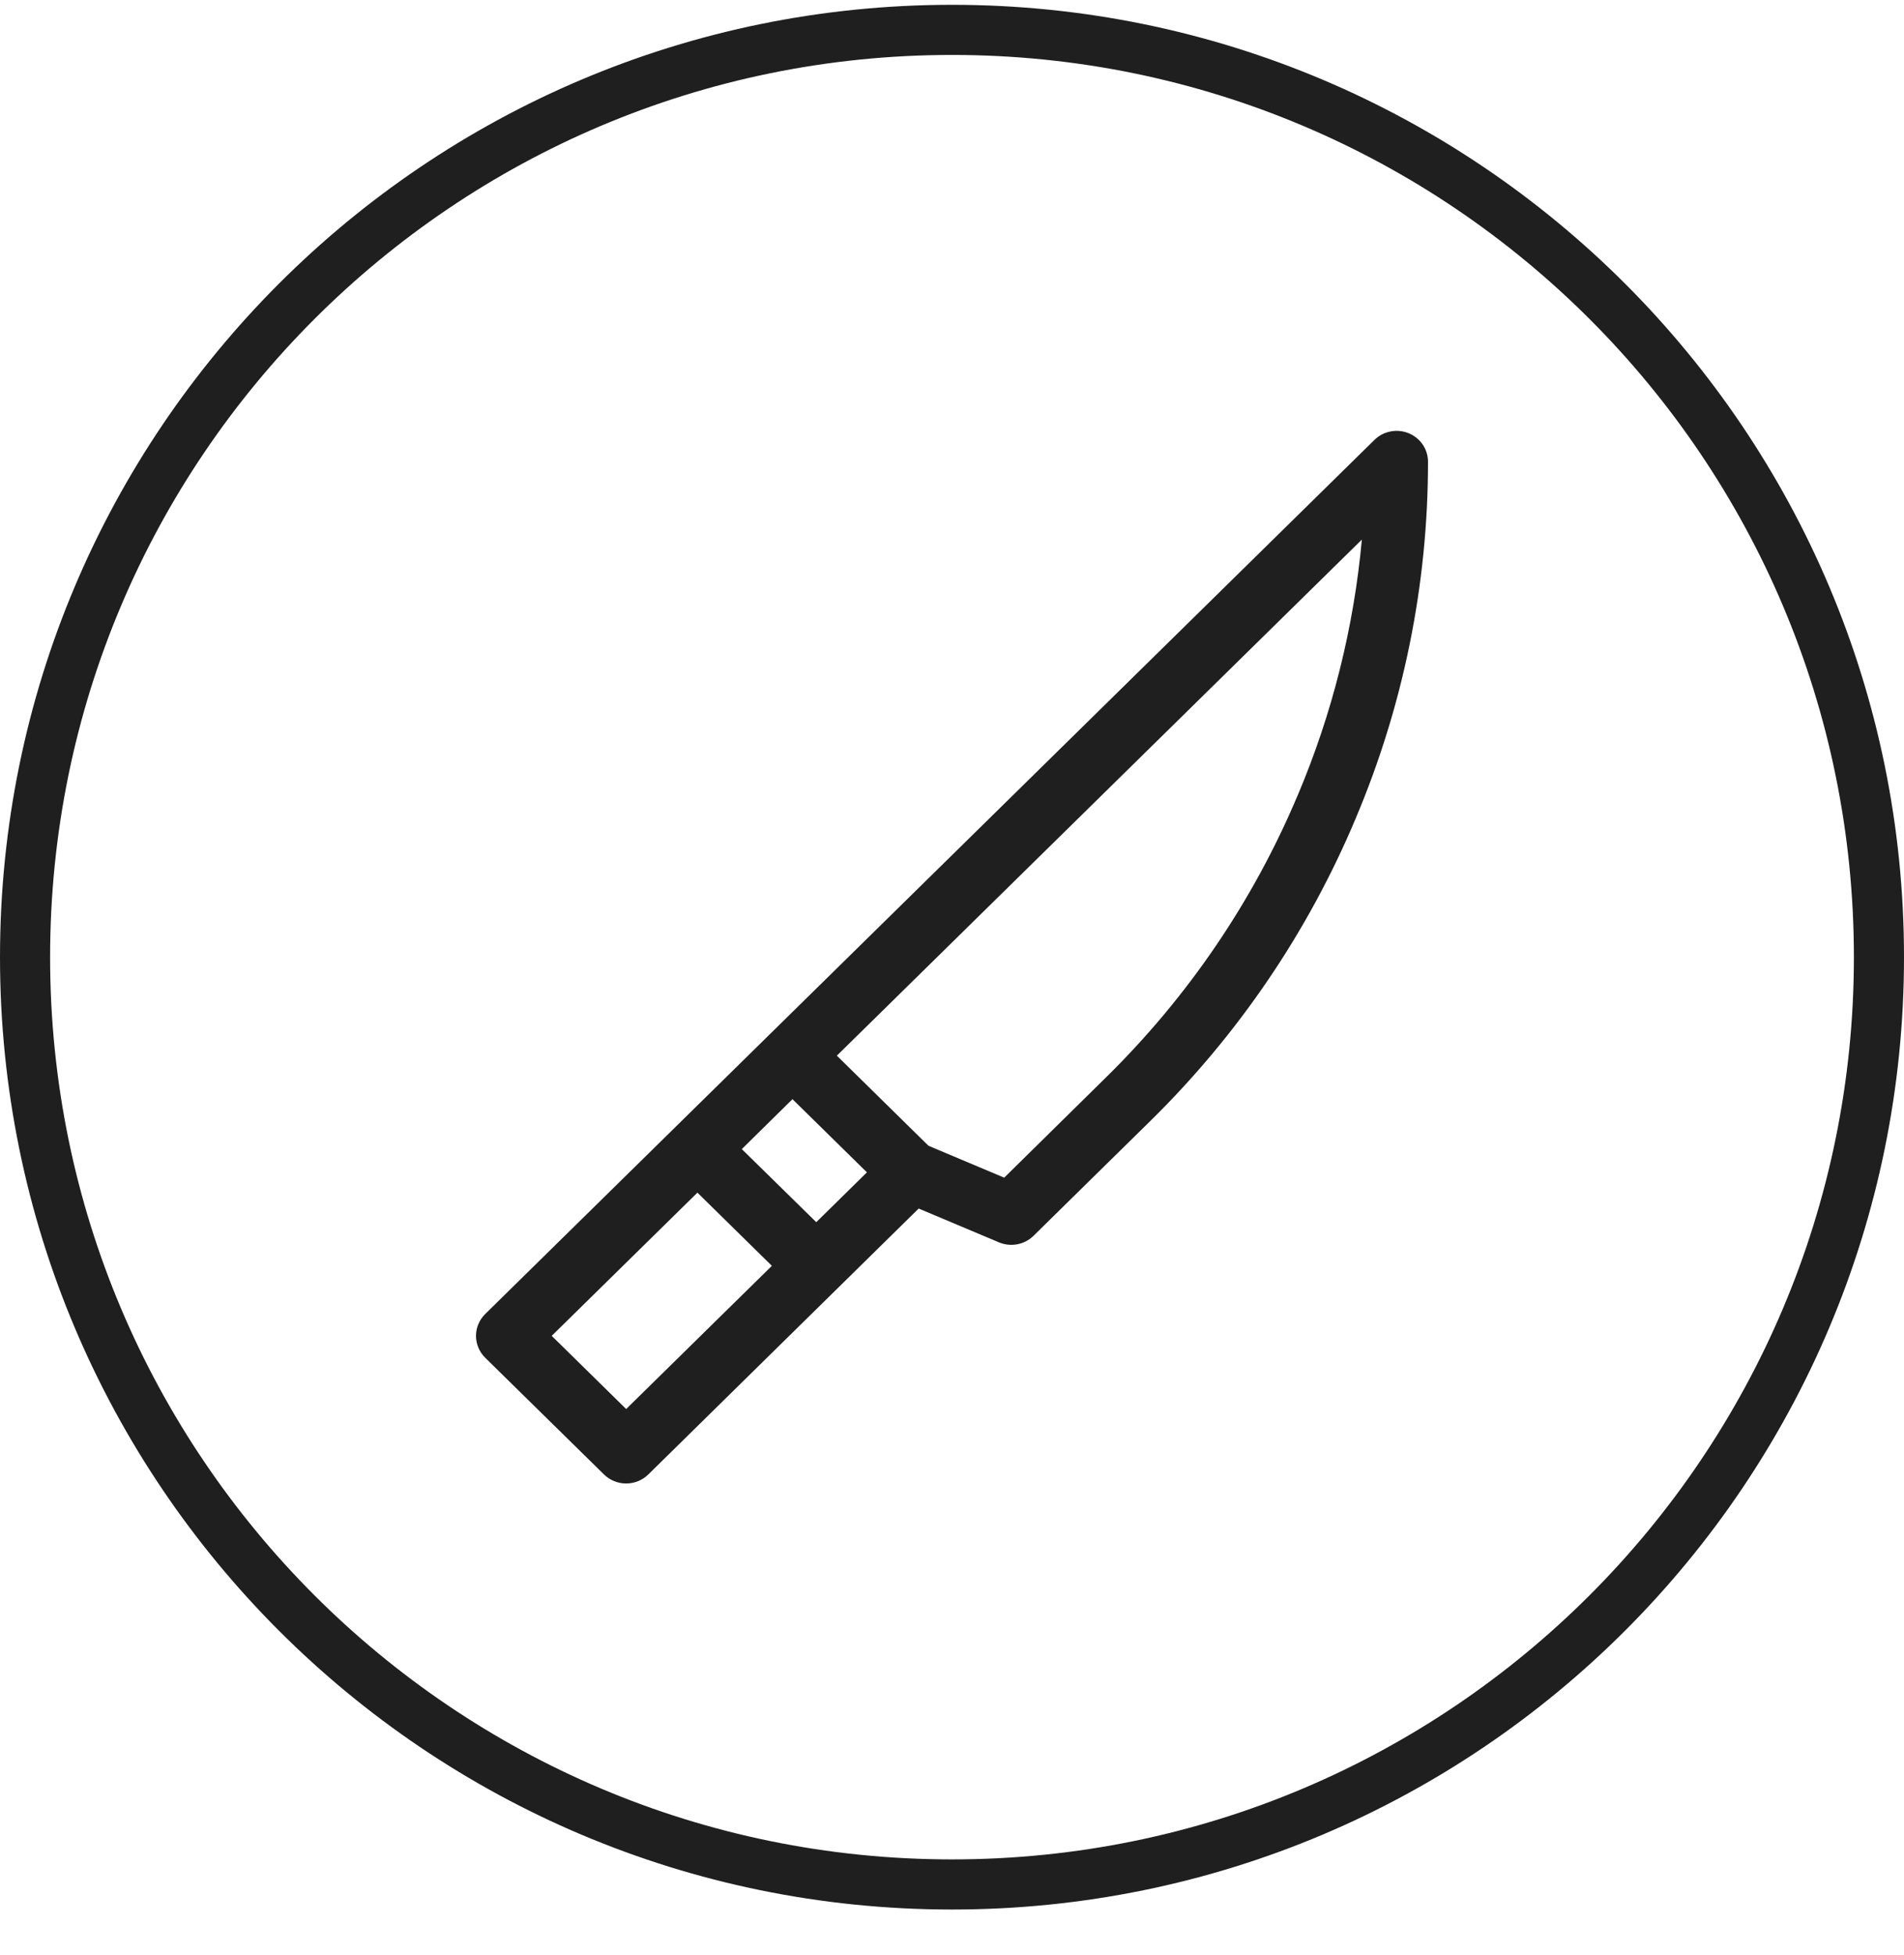
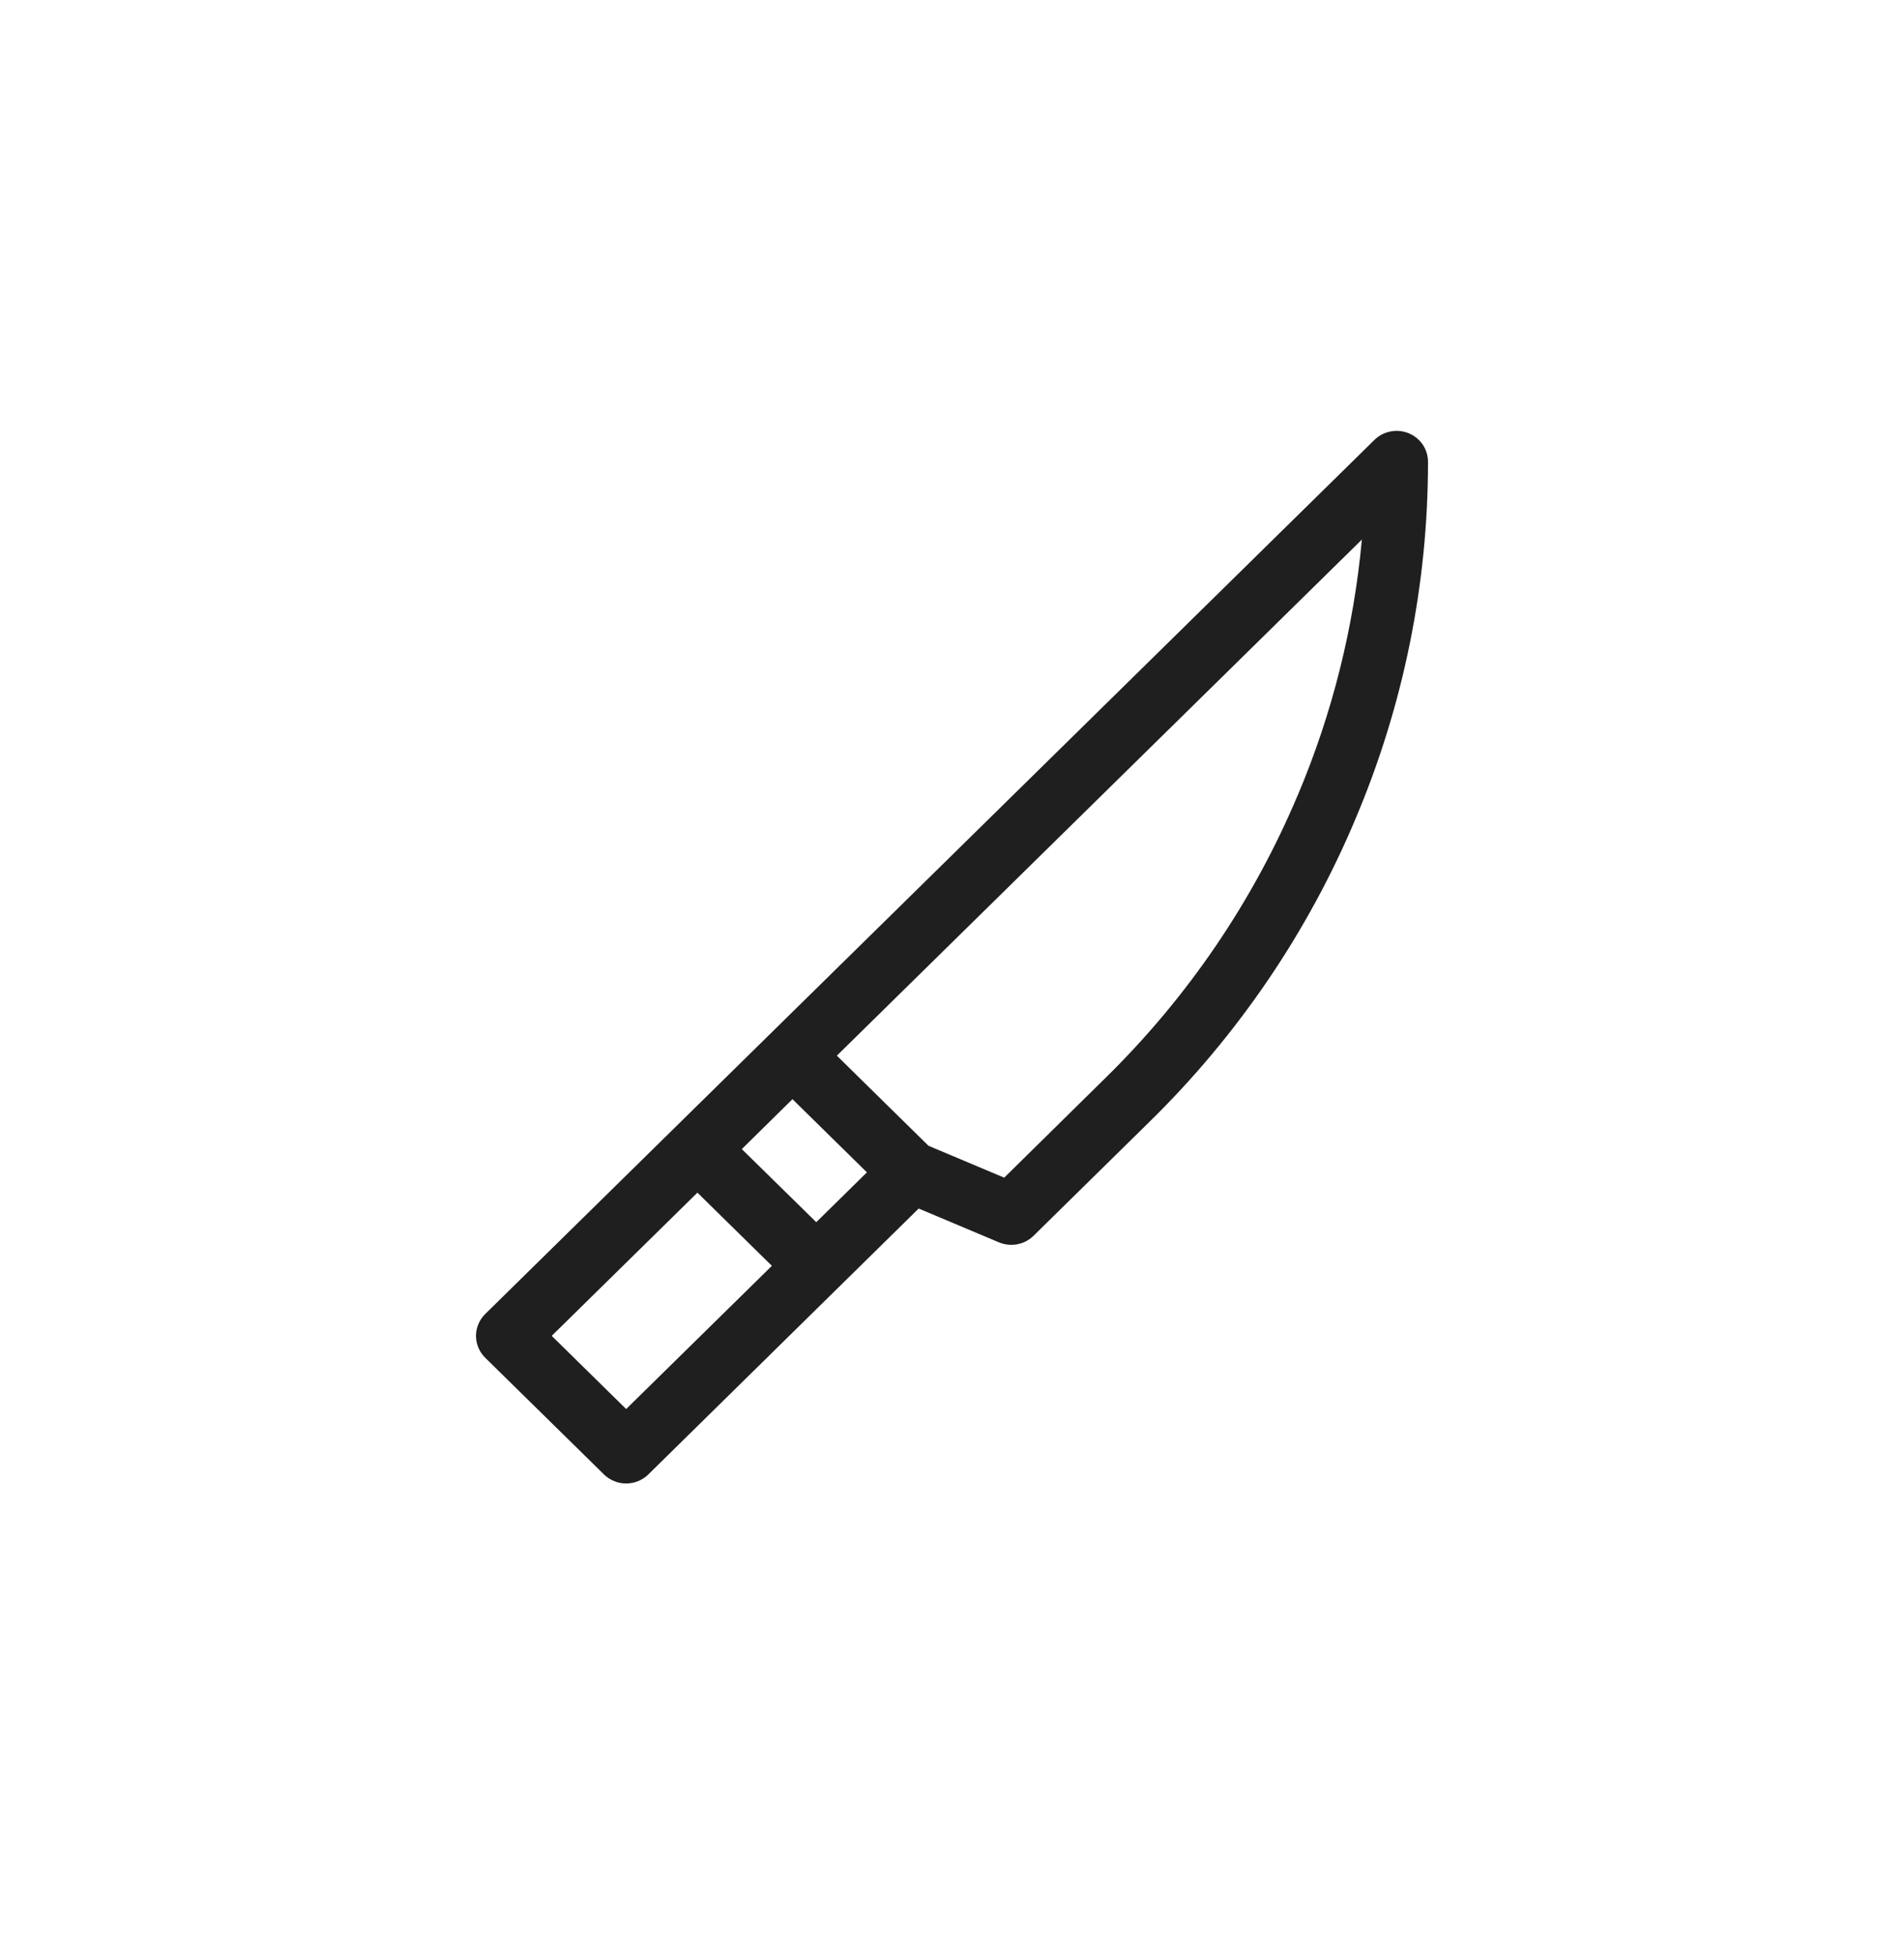
<svg xmlns="http://www.w3.org/2000/svg" width="38" height="39" viewBox="0 0 38 39" fill="none">
-   <path d="M37.5 19.096C37.5 29.313 29.217 37.596 19 37.596C8.783 37.596 0.5 29.313 0.5 19.096C0.5 8.879 8.783 0.596 19 0.596C29.217 0.596 37.5 8.879 37.5 19.096Z" stroke="#1F1F1F" />
  <path d="M28.114 8.643C27.999 8.596 27.873 8.584 27.752 8.608C27.63 8.631 27.519 8.69 27.431 8.776L9.683 26.216C9.566 26.332 9.5 26.488 9.5 26.651C9.5 26.814 9.566 26.971 9.683 27.087L12.054 29.416C12.171 29.531 12.331 29.596 12.496 29.596C12.662 29.596 12.822 29.531 12.939 29.416L18.335 24.111L19.938 24.786C20.053 24.834 20.18 24.847 20.303 24.824C20.425 24.801 20.538 24.742 20.627 24.655L22.95 22.372C24.711 20.645 26.106 18.592 27.055 16.332C28.01 14.076 28.501 11.656 28.5 9.212C28.5 9.09 28.463 8.971 28.395 8.87C28.326 8.769 28.228 8.69 28.114 8.643ZM12.497 28.111L11.011 26.651L13.919 23.794L15.405 25.254L12.497 28.111ZM16.291 24.383L14.805 22.925L15.816 21.929L17.302 23.389L16.291 24.383ZM25.9 15.864C25.013 17.973 23.71 19.889 22.066 21.502L20.042 23.495L18.531 22.859L16.702 21.061L27.18 10.765C27.02 12.518 26.589 14.238 25.901 15.864H25.9Z" fill="#1F1F1F" />
</svg>